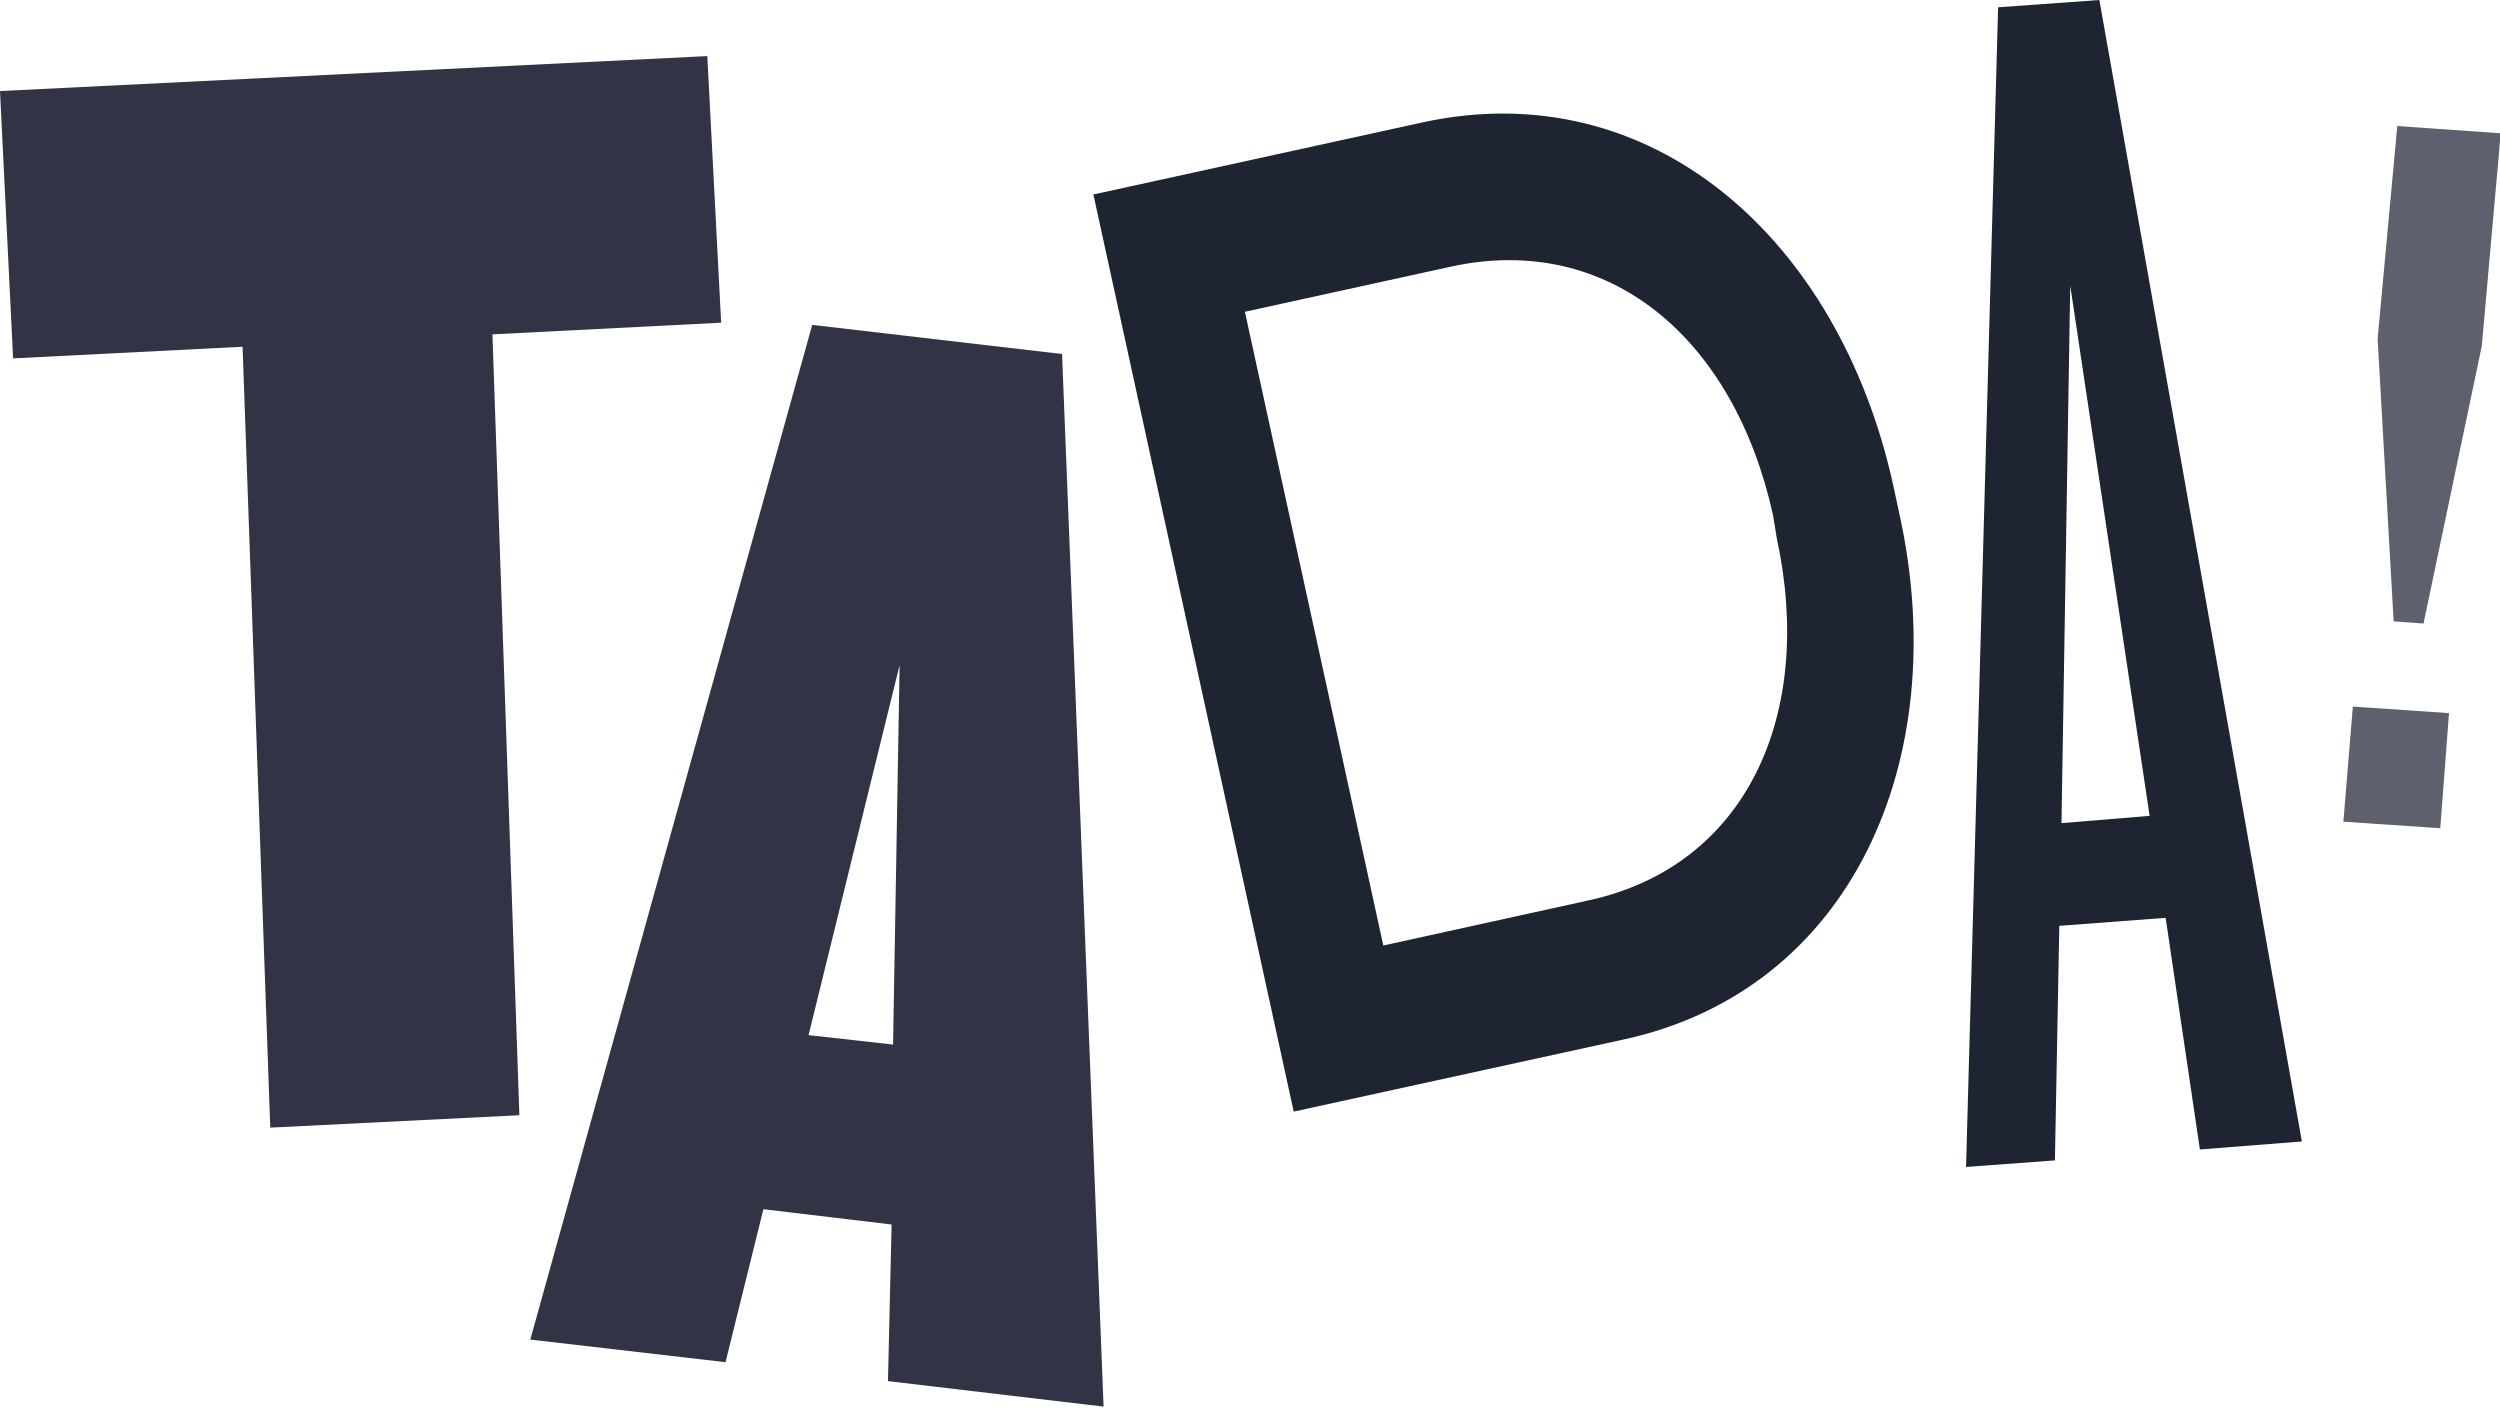
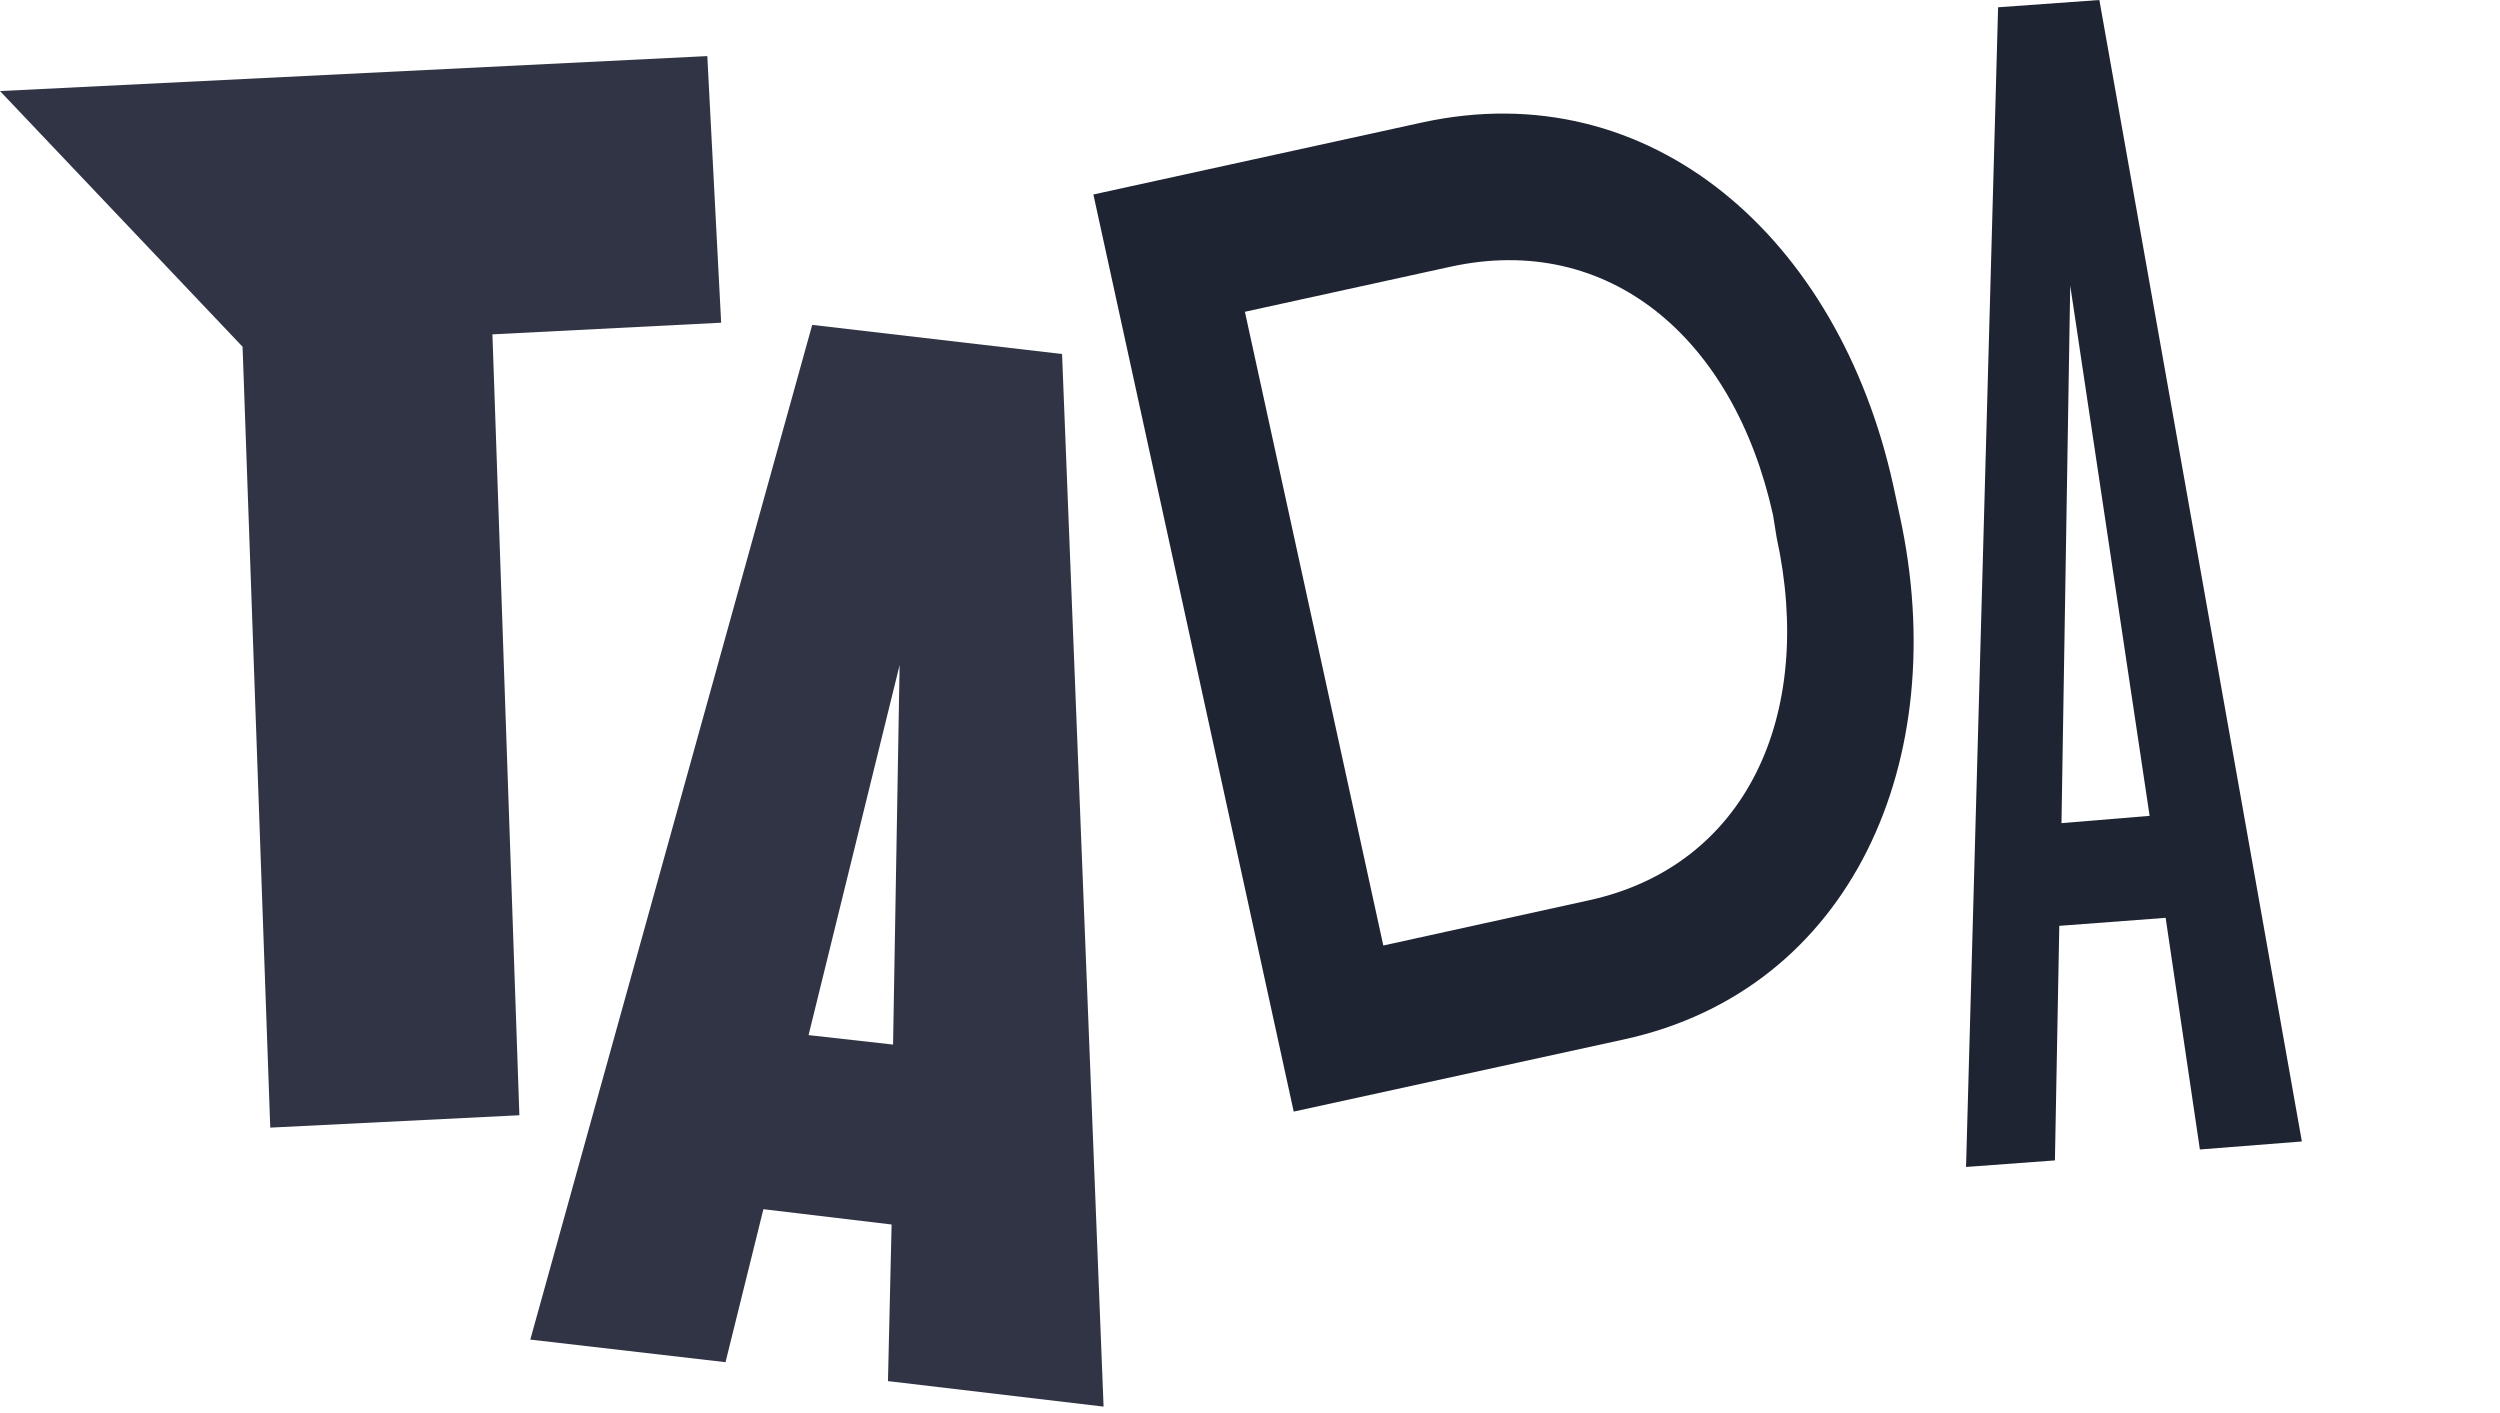
<svg xmlns="http://www.w3.org/2000/svg" version="1.1" id="Layer_1" x="0px" y="0px" viewBox="0 0 343.2 194" style="enable-background:new 0 0 343.2 194;" xml:space="preserve">
  <style type="text/css">
	.st0{fill:#303445;}
	.st1{fill:#1F2432;}
	.st2{fill:#5C616D;}
</style>
  <g id="Layer_2_1_">
    <g id="Layer_1-2">
-       <path class="st0" d="M67.6,45.9l3.7,107.2l-34.2,1.7L33.3,47.6L1.8,49.2L0,12.5l97.1-4.8L99,44.3L67.6,45.9z" />
+       <path class="st0" d="M67.6,45.9l3.7,107.2l-34.2,1.7L33.3,47.6L0,12.5l97.1-4.8L99,44.3L67.6,45.9z" />
      <path class="st1" d="M222.9,142.7l-45.3,9.9L150.1,26.7l45.2-9.9c31.3-6.8,57.1,15.8,64.6,49.8l0.9,4.2    C268.1,104.3,254.2,135.9,222.9,142.7z M243.4,70.7c-5.4-24.4-22.6-38.8-44.2-34.1l-28.3,6.2l19,87l28.2-6.2    c21.6-4.7,31.1-25.4,25.8-49.8L243.4,70.7z" />
      <path class="st1" d="M302,157.8l-4.7-31.8l-14.6,1.1l-0.6,32.2l-12.2,0.9L274.3,1l13.9-1L316,156.7L302,157.8z M284.2,39.2    L283,113l12.1-1L284.2,39.2z" />
-       <path class="st2" d="M332.7,85.6l-4.1-0.3l-2.2-38.8l2.7-29.2l14.2,1l-2.6,29.2L332.7,85.6z M321.7,112.8L323,97l13.2,0.9    l-1.2,15.8L321.7,112.8z" />
    </g>
  </g>
  <path class="st0" d="M121.9,189.6l0.5-21.5l-17.6-2.1l-5.2,21l-26.8-3.1l38.7-139.3l34.3,4l5.7,144.5L121.9,189.6z M123.5,91.3  l-12.5,50.8l11.6,1.3L123.5,91.3z" />
</svg>